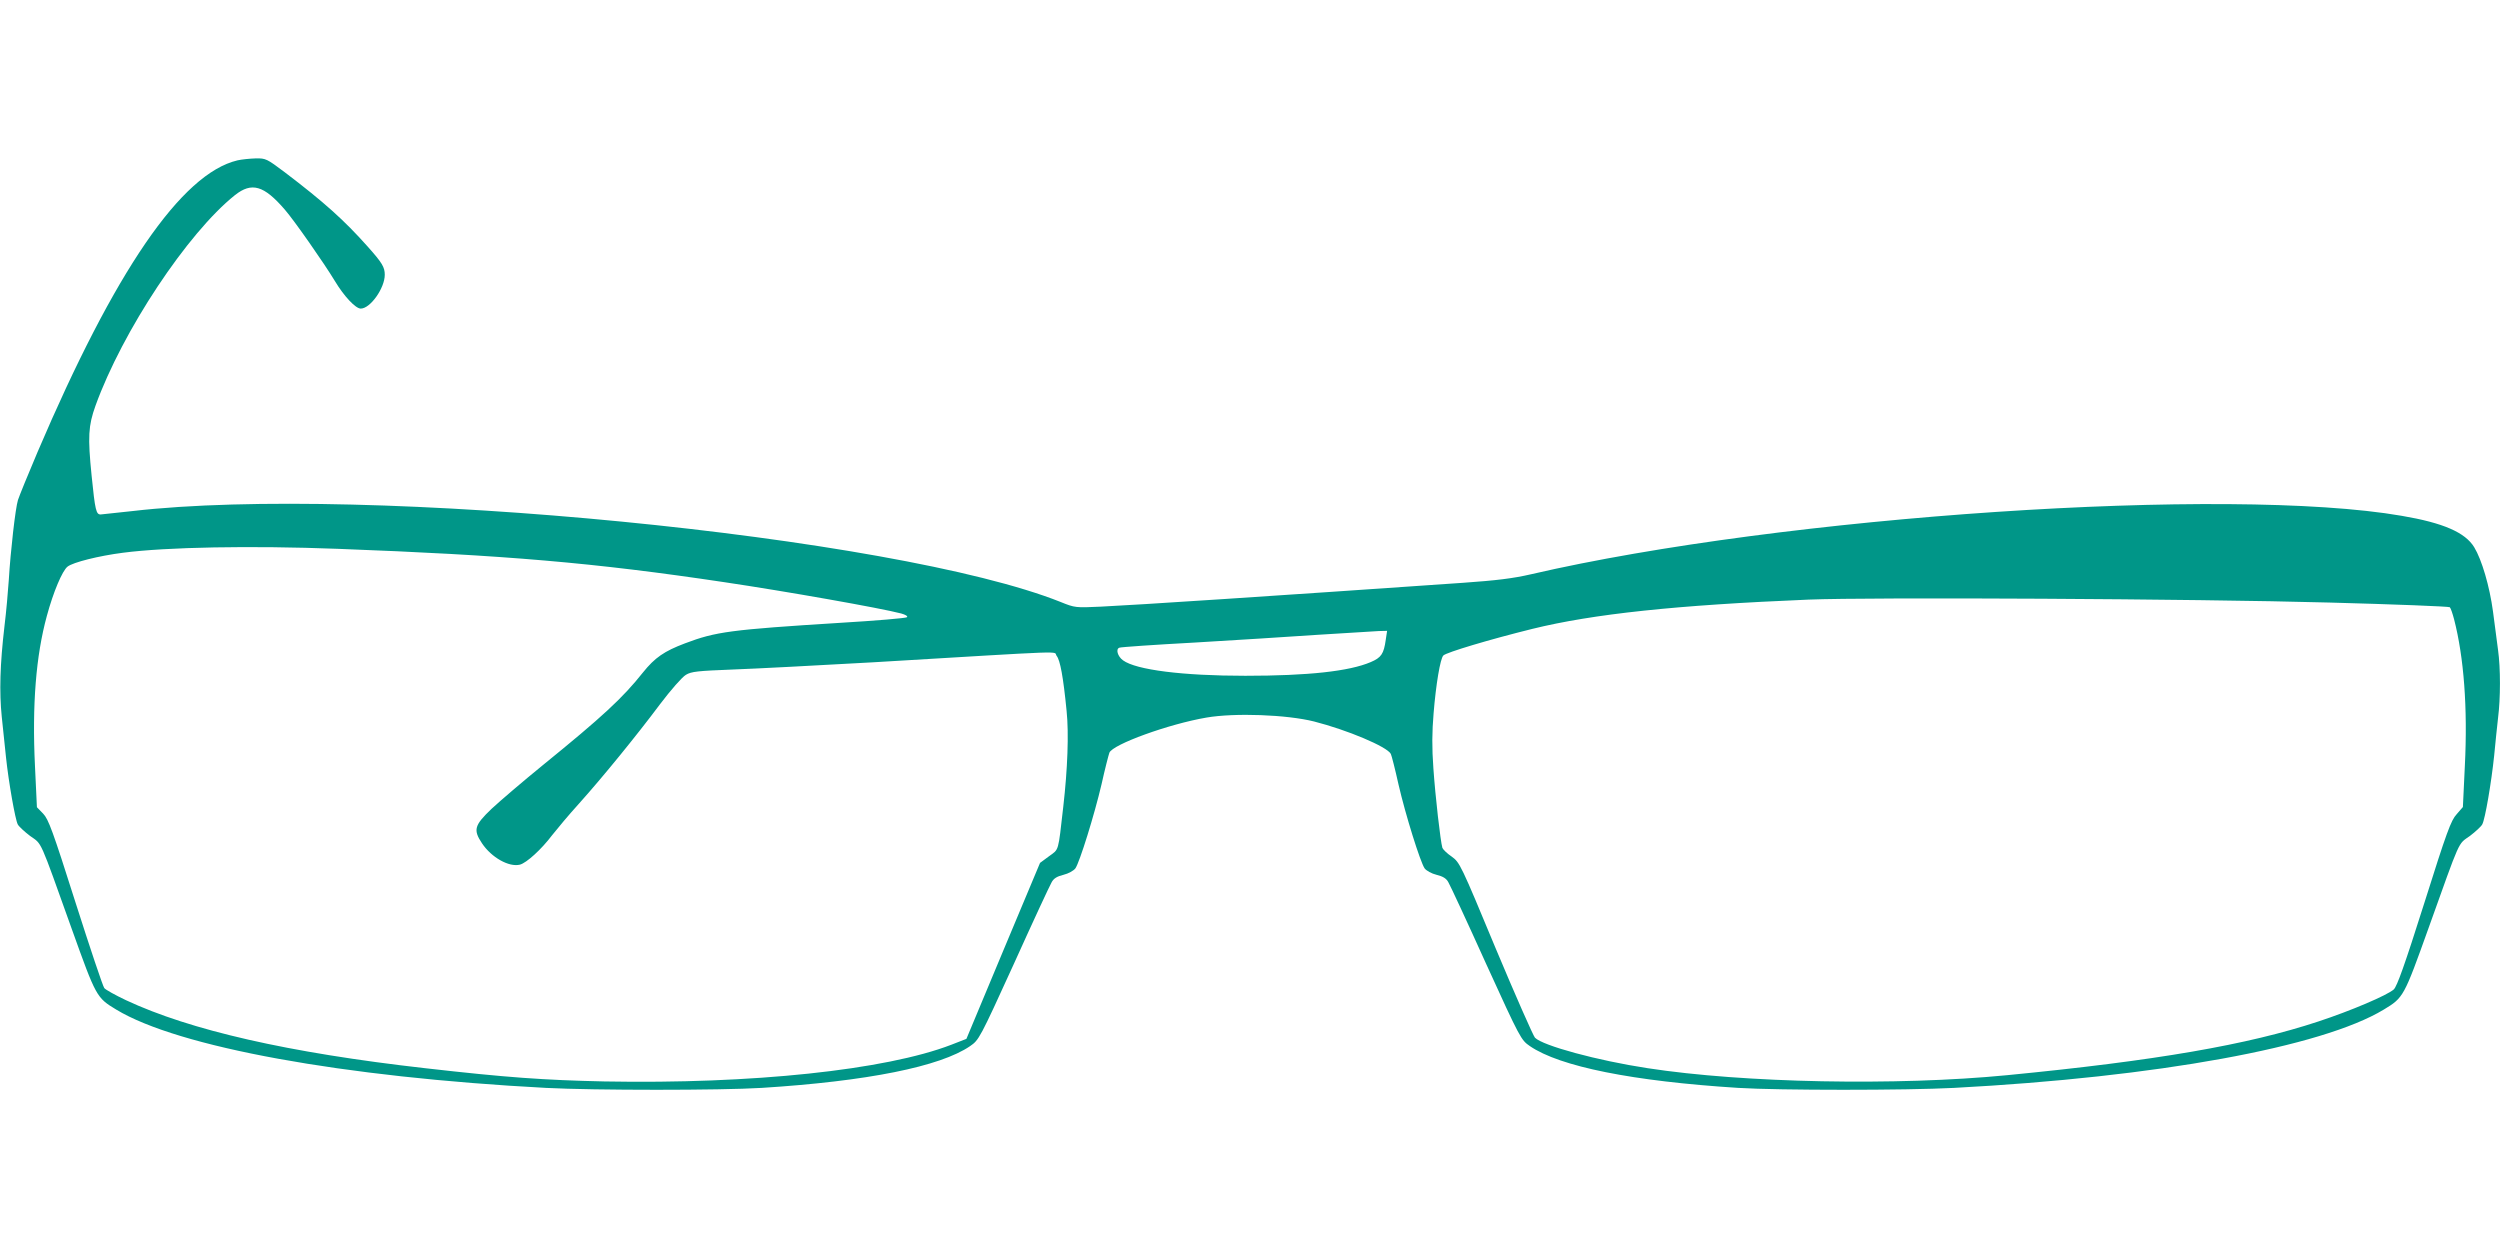
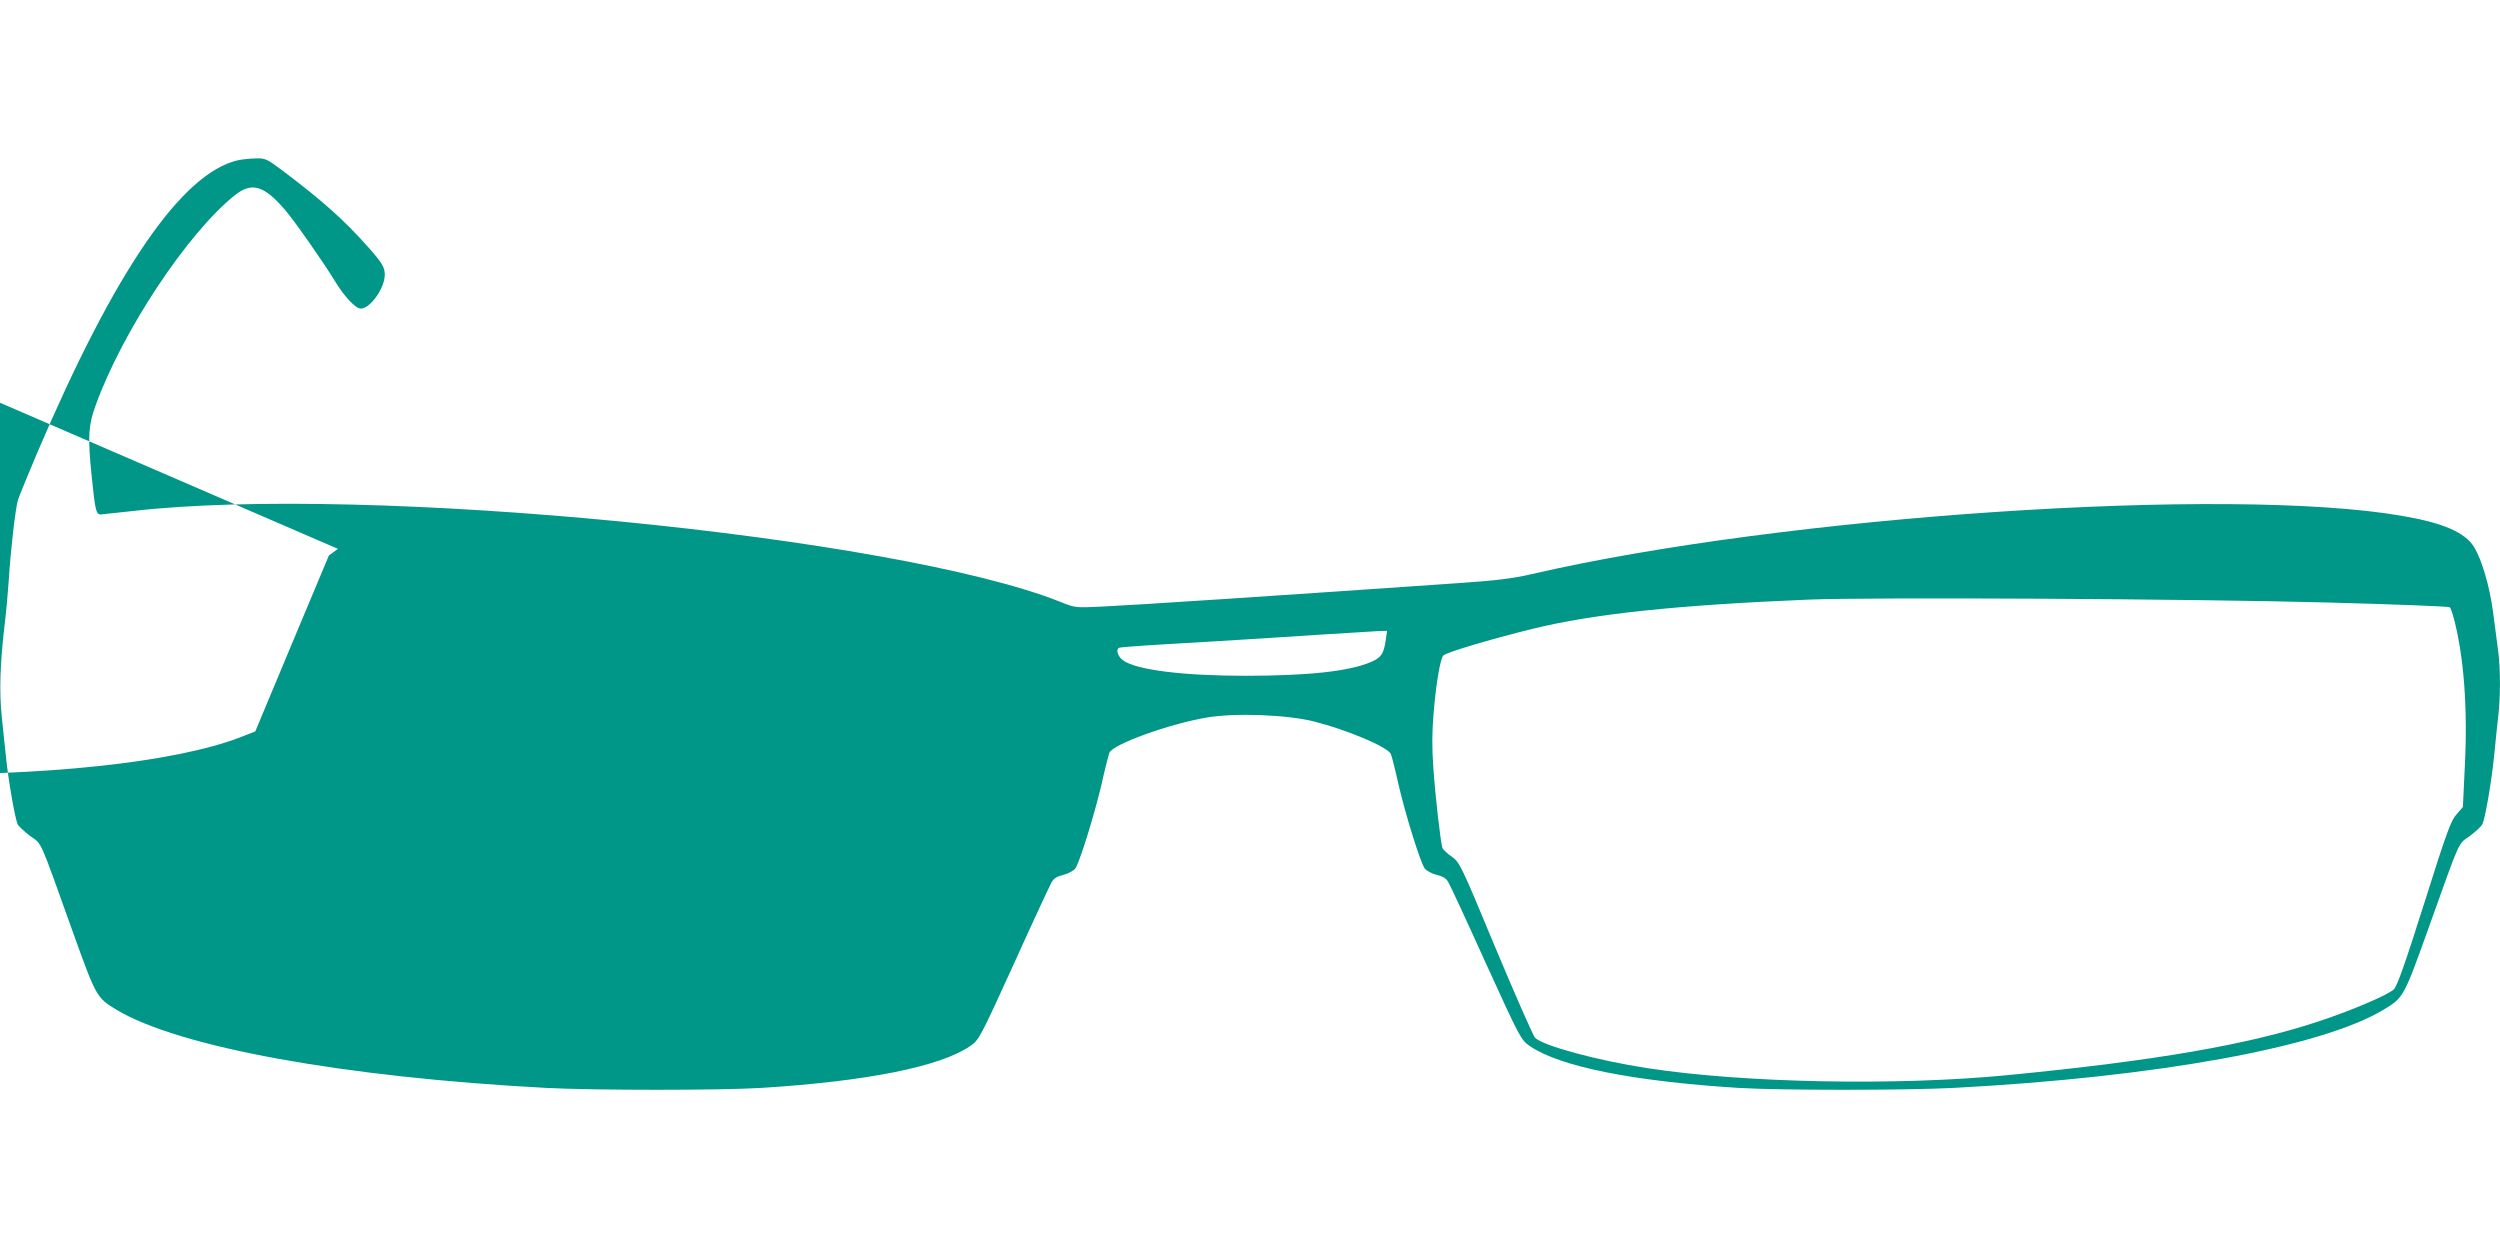
<svg xmlns="http://www.w3.org/2000/svg" version="1.0" width="1280pt" height="640pt" viewBox="0 0 1280 640" preserveAspectRatio="xMidYMid meet">
  <g transform="translate(0,640) scale(0.1,-0.1)" fill="#009688" stroke="none">
-     <path d="M1216 5579 c-287 -68 -628 -566 -1024 -1494 -49 -115 -94 -226 -100 -245 -13 -41 -38 -260 -47 -410 -4 -58 -13 -163 -22 -235 -23 -197 -27 -337 -14 -465 7 -63 17 -158 22 -210 13 -123 47 -317 60 -341 5 -10 34 -37 63 -59 63 -45 45 -6 213 -475 125 -349 127 -353 228 -414 317 -192 1162 -346 2200 -401 248 -13 895 -13 1105 0 540 34 914 109 1067 214 45 31 49 37 224 421 97 215 184 402 193 417 10 20 28 31 61 39 25 6 52 21 61 33 22 32 97 273 134 431 17 77 36 150 40 161 17 43 304 147 497 180 145 25 412 15 551 -20 169 -43 374 -129 393 -166 4 -8 22 -78 39 -155 36 -157 112 -399 134 -431 9 -12 36 -27 61 -33 33 -8 51 -19 61 -39 9 -15 96 -202 193 -417 175 -384 179 -390 224 -421 153 -105 527 -180 1067 -214 210 -13 857 -13 1105 0 1038 55 1883 209 2200 401 101 61 103 65 228 414 168 469 150 430 213 475 29 22 58 49 63 59 15 26 47 217 61 351 6 63 15 151 20 194 13 102 13 255 0 348 -5 40 -17 129 -26 198 -17 127 -57 264 -96 328 -46 76 -159 125 -371 161 -884 153 -3167 0 -4457 -299 -95 -22 -180 -32 -350 -44 -965 -67 -1680 -114 -1853 -122 -130 -6 -133 -6 -207 24 -847 338 -3561 604 -4755 465 -77 -8 -149 -16 -159 -17 -24 -1 -29 21 -47 199 -20 199 -17 255 20 358 138 382 471 884 714 1078 86 68 148 50 255 -74 48 -55 201 -274 256 -365 48 -80 107 -142 133 -142 49 0 123 105 123 173 0 39 -13 61 -87 144 -121 136 -225 229 -425 381 -92 69 -97 72 -149 71 -30 -1 -71 -5 -93 -10z m514 -1989 c853 -32 1313 -71 1980 -171 310 -46 797 -132 904 -160 22 -6 35 -14 30 -19 -5 -5 -160 -18 -344 -29 -559 -35 -635 -45 -793 -105 -106 -40 -154 -73 -215 -149 -104 -131 -208 -227 -512 -474 -102 -83 -220 -184 -263 -224 -89 -85 -95 -108 -49 -177 48 -72 138 -123 194 -109 34 9 110 78 165 151 26 33 87 106 137 161 122 136 297 351 415 509 56 74 114 140 133 151 28 17 61 20 238 27 113 4 437 21 720 37 1039 62 920 58 940 33 18 -22 34 -108 51 -282 12 -116 5 -297 -17 -490 -27 -236 -21 -216 -73 -254 l-46 -34 -189 -451 -188 -450 -77 -30 c-337 -130 -1022 -202 -1776 -188 -313 7 -499 20 -920 68 -697 79 -1201 194 -1530 348 -55 26 -105 54 -111 62 -7 8 -73 205 -147 437 -117 369 -139 428 -166 456 l-32 33 -10 212 c-15 311 5 564 61 768 33 122 79 231 106 252 28 22 159 55 284 71 224 29 654 37 1100 20z m10195 -275 c336 -9 614 -20 618 -24 5 -5 14 -32 22 -62 50 -194 70 -453 55 -751 l-10 -210 -32 -37 c-29 -31 -51 -91 -166 -456 -100 -316 -139 -425 -156 -441 -34 -30 -219 -109 -386 -164 -363 -120 -834 -201 -1594 -275 -566 -55 -1348 -40 -1841 36 -256 39 -536 115 -576 156 -9 10 -100 216 -201 457 -179 431 -184 440 -225 470 -24 16 -45 37 -48 45 -10 34 -36 262 -46 406 -8 108 -7 188 1 283 12 148 34 280 50 296 16 16 237 82 455 136 313 77 738 122 1415 150 319 13 1985 4 2665 -15z m-4830 -191 c-10 -72 -23 -91 -77 -114 -110 -47 -320 -70 -642 -70 -320 0 -559 30 -626 79 -28 20 -39 59 -18 65 7 3 180 15 383 26 204 12 489 30 635 40 146 9 285 18 309 19 l43 1 -7 -46z" />
+     <path d="M1216 5579 c-287 -68 -628 -566 -1024 -1494 -49 -115 -94 -226 -100 -245 -13 -41 -38 -260 -47 -410 -4 -58 -13 -163 -22 -235 -23 -197 -27 -337 -14 -465 7 -63 17 -158 22 -210 13 -123 47 -317 60 -341 5 -10 34 -37 63 -59 63 -45 45 -6 213 -475 125 -349 127 -353 228 -414 317 -192 1162 -346 2200 -401 248 -13 895 -13 1105 0 540 34 914 109 1067 214 45 31 49 37 224 421 97 215 184 402 193 417 10 20 28 31 61 39 25 6 52 21 61 33 22 32 97 273 134 431 17 77 36 150 40 161 17 43 304 147 497 180 145 25 412 15 551 -20 169 -43 374 -129 393 -166 4 -8 22 -78 39 -155 36 -157 112 -399 134 -431 9 -12 36 -27 61 -33 33 -8 51 -19 61 -39 9 -15 96 -202 193 -417 175 -384 179 -390 224 -421 153 -105 527 -180 1067 -214 210 -13 857 -13 1105 0 1038 55 1883 209 2200 401 101 61 103 65 228 414 168 469 150 430 213 475 29 22 58 49 63 59 15 26 47 217 61 351 6 63 15 151 20 194 13 102 13 255 0 348 -5 40 -17 129 -26 198 -17 127 -57 264 -96 328 -46 76 -159 125 -371 161 -884 153 -3167 0 -4457 -299 -95 -22 -180 -32 -350 -44 -965 -67 -1680 -114 -1853 -122 -130 -6 -133 -6 -207 24 -847 338 -3561 604 -4755 465 -77 -8 -149 -16 -159 -17 -24 -1 -29 21 -47 199 -20 199 -17 255 20 358 138 382 471 884 714 1078 86 68 148 50 255 -74 48 -55 201 -274 256 -365 48 -80 107 -142 133 -142 49 0 123 105 123 173 0 39 -13 61 -87 144 -121 136 -225 229 -425 381 -92 69 -97 72 -149 71 -30 -1 -71 -5 -93 -10z m514 -1989 l-46 -34 -189 -451 -188 -450 -77 -30 c-337 -130 -1022 -202 -1776 -188 -313 7 -499 20 -920 68 -697 79 -1201 194 -1530 348 -55 26 -105 54 -111 62 -7 8 -73 205 -147 437 -117 369 -139 428 -166 456 l-32 33 -10 212 c-15 311 5 564 61 768 33 122 79 231 106 252 28 22 159 55 284 71 224 29 654 37 1100 20z m10195 -275 c336 -9 614 -20 618 -24 5 -5 14 -32 22 -62 50 -194 70 -453 55 -751 l-10 -210 -32 -37 c-29 -31 -51 -91 -166 -456 -100 -316 -139 -425 -156 -441 -34 -30 -219 -109 -386 -164 -363 -120 -834 -201 -1594 -275 -566 -55 -1348 -40 -1841 36 -256 39 -536 115 -576 156 -9 10 -100 216 -201 457 -179 431 -184 440 -225 470 -24 16 -45 37 -48 45 -10 34 -36 262 -46 406 -8 108 -7 188 1 283 12 148 34 280 50 296 16 16 237 82 455 136 313 77 738 122 1415 150 319 13 1985 4 2665 -15z m-4830 -191 c-10 -72 -23 -91 -77 -114 -110 -47 -320 -70 -642 -70 -320 0 -559 30 -626 79 -28 20 -39 59 -18 65 7 3 180 15 383 26 204 12 489 30 635 40 146 9 285 18 309 19 l43 1 -7 -46z" />
  </g>
</svg>